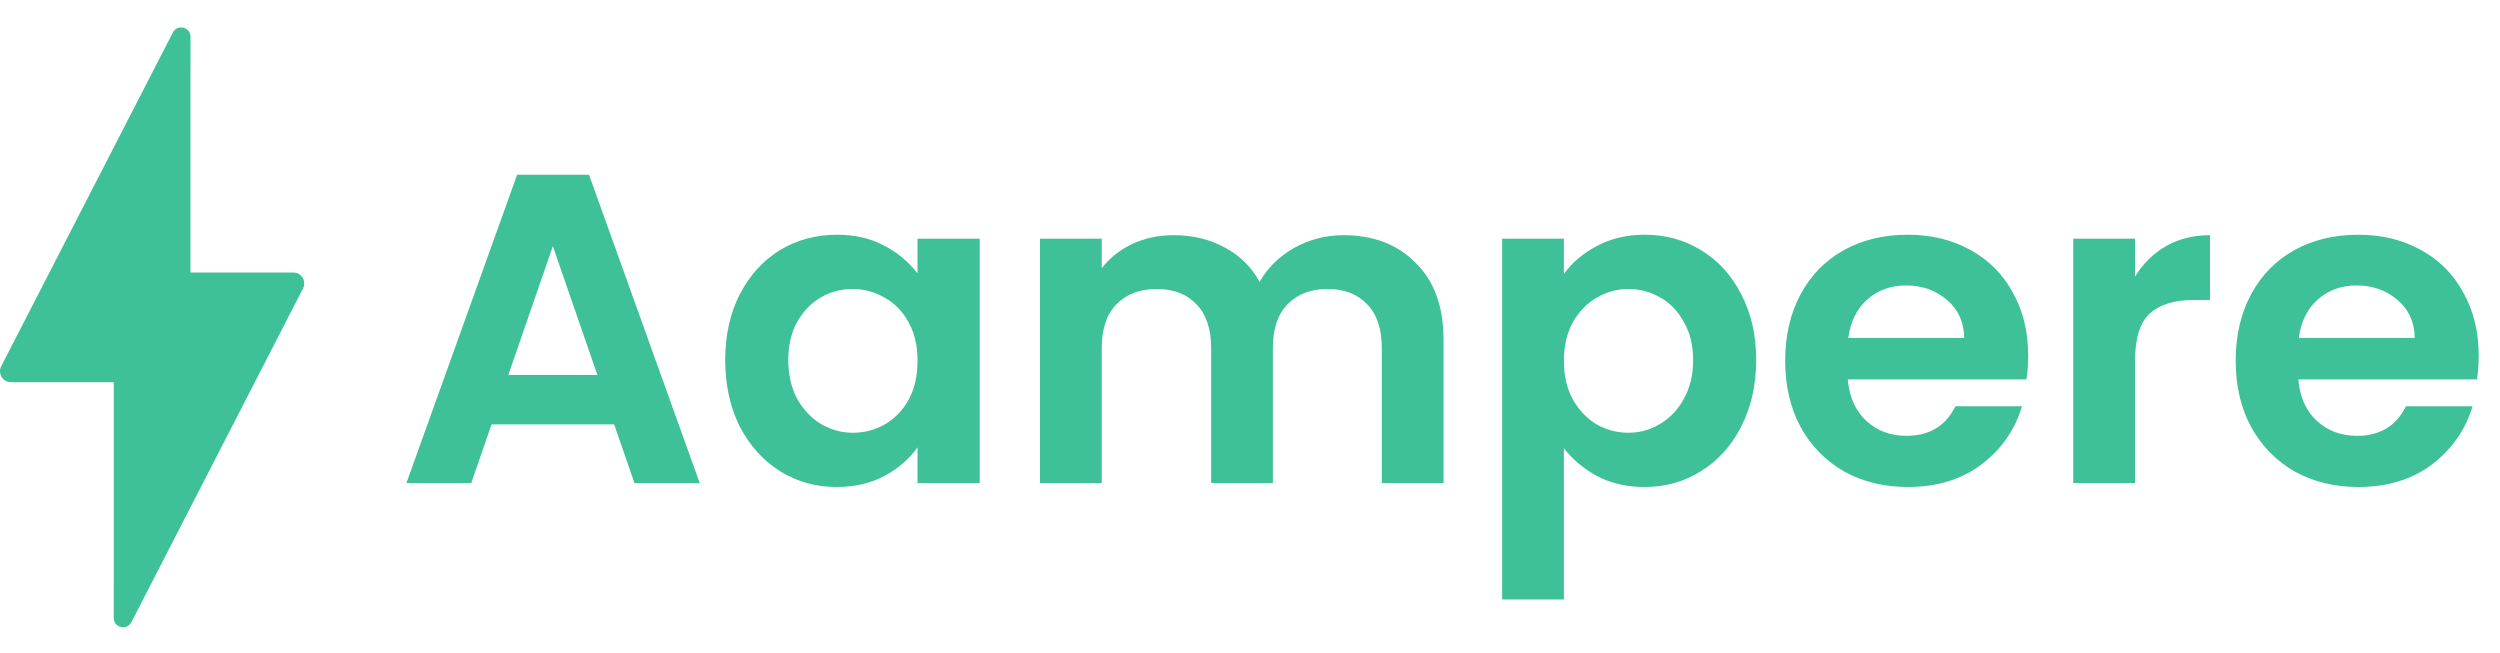
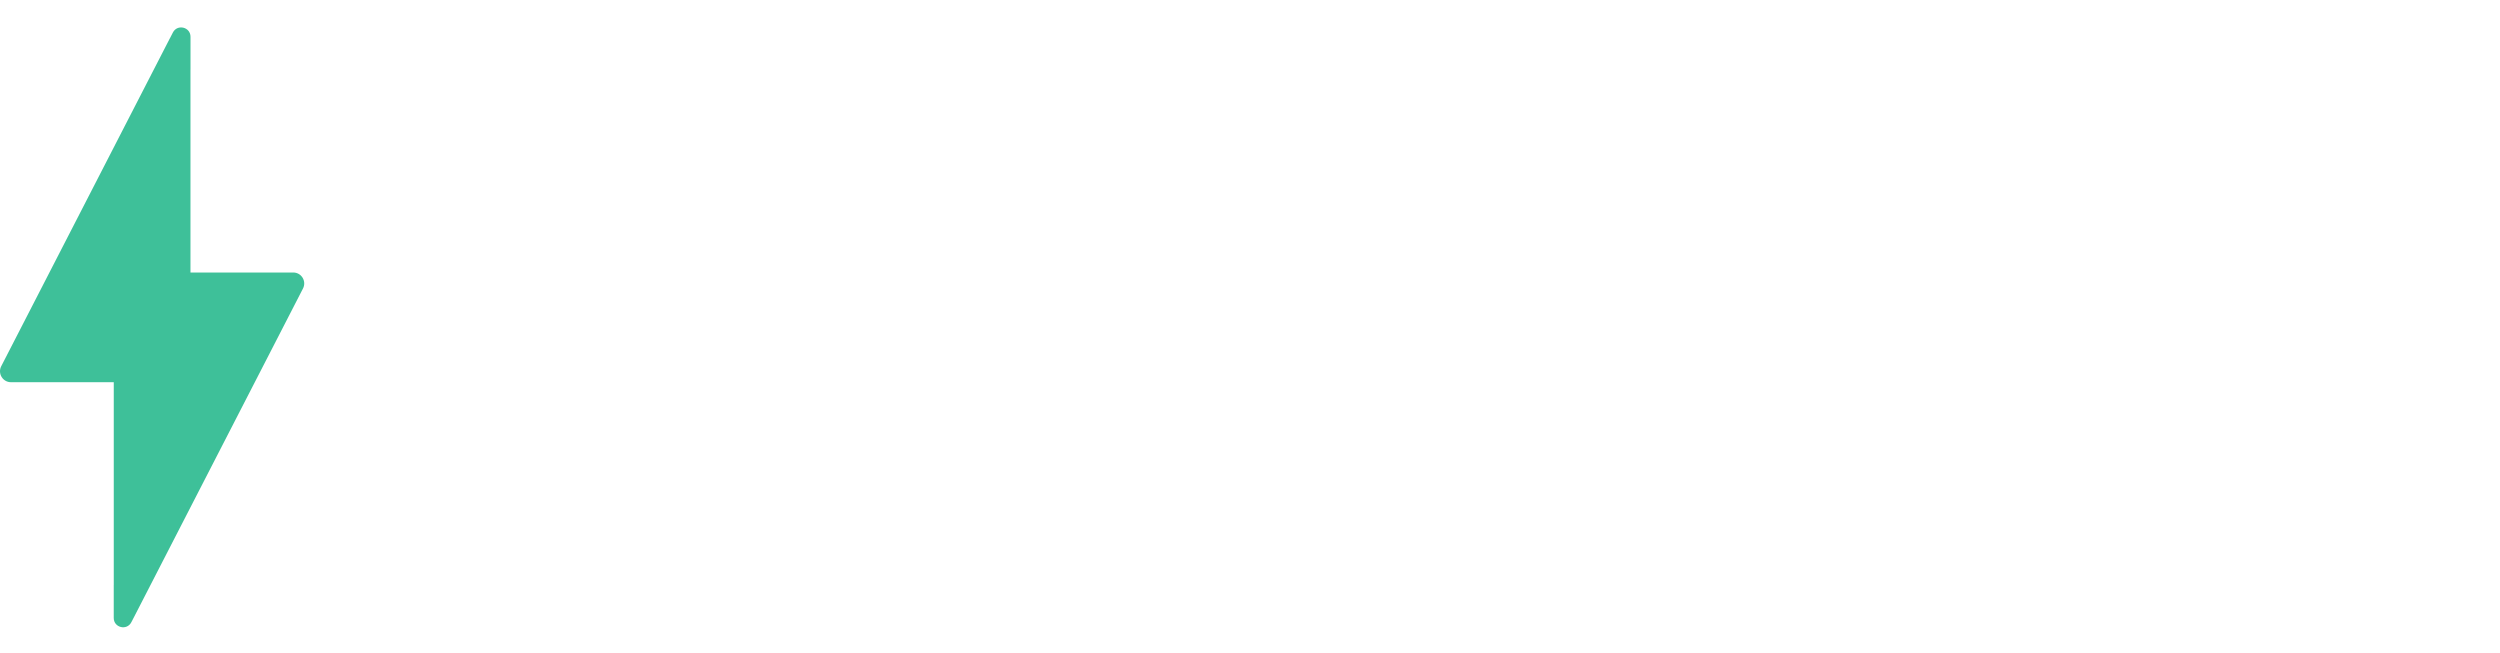
<svg xmlns="http://www.w3.org/2000/svg" width="383" height="100" viewBox="0 0 383 100" fill="none">
-   <path d="M94.089 65.014H75.305L72.197 74H62.265L79.224 26.771H90.237L107.197 74H97.197L94.089 65.014ZM91.521 57.446L84.697 37.717L77.873 57.446H91.521ZM111.103 55.149C111.103 51.365 111.847 48.009 113.333 45.081C114.865 42.153 116.914 39.901 119.482 38.325C122.094 36.748 125 35.96 128.198 35.96C130.991 35.96 133.423 36.523 135.495 37.649C137.612 38.775 139.301 40.194 140.563 41.906V36.568H150.09V74H140.563V68.527C139.346 70.284 137.657 71.748 135.495 72.919C133.378 74.045 130.923 74.608 128.13 74.608C124.977 74.608 122.094 73.797 119.482 72.176C116.914 70.554 114.865 68.279 113.333 65.351C111.847 62.379 111.103 58.978 111.103 55.149ZM140.563 55.284C140.563 52.987 140.112 51.027 139.211 49.406C138.31 47.739 137.094 46.478 135.563 45.622C134.031 44.721 132.387 44.27 130.63 44.27C128.874 44.27 127.252 44.698 125.765 45.554C124.279 46.41 123.063 47.671 122.117 49.338C121.216 50.96 120.766 52.897 120.766 55.149C120.766 57.401 121.216 59.383 122.117 61.095C123.063 62.761 124.279 64.045 125.765 64.946C127.297 65.847 128.919 66.297 130.63 66.297C132.387 66.297 134.031 65.869 135.563 65.014C137.094 64.113 138.31 62.851 139.211 61.23C140.112 59.563 140.563 57.581 140.563 55.284ZM205.814 36.027C210.409 36.027 214.103 37.446 216.895 40.284C219.733 43.077 221.152 46.996 221.152 52.041V74H211.693V53.325C211.693 50.397 210.95 48.167 209.463 46.635C207.977 45.059 205.95 44.27 203.382 44.27C200.815 44.27 198.765 45.059 197.233 46.635C195.747 48.167 195.004 50.397 195.004 53.325V74H185.544V53.325C185.544 50.397 184.801 48.167 183.315 46.635C181.828 45.059 179.801 44.27 177.234 44.27C174.621 44.27 172.549 45.059 171.017 46.635C169.531 48.167 168.788 50.397 168.788 53.325V74H159.328V36.568H168.788V41.095C170.004 39.518 171.558 38.279 173.45 37.379C175.387 36.478 177.504 36.027 179.801 36.027C182.729 36.027 185.342 36.658 187.639 37.919C189.936 39.135 191.716 40.892 192.977 43.189C194.193 41.027 195.95 39.293 198.247 37.987C200.589 36.681 203.112 36.027 205.814 36.027ZM239.588 41.973C240.804 40.261 242.471 38.843 244.588 37.717C246.75 36.545 249.205 35.96 251.953 35.96C255.151 35.96 258.034 36.748 260.601 38.325C263.214 39.901 265.263 42.153 266.75 45.081C268.281 47.964 269.047 51.32 269.047 55.149C269.047 58.978 268.281 62.379 266.75 65.351C265.263 68.279 263.214 70.554 260.601 72.176C258.034 73.797 255.151 74.608 251.953 74.608C249.205 74.608 246.773 74.045 244.656 72.919C242.583 71.793 240.894 70.374 239.588 68.662V91.838H230.129V36.568H239.588V41.973ZM259.385 55.149C259.385 52.897 258.912 50.96 257.966 49.338C257.065 47.671 255.849 46.41 254.318 45.554C252.831 44.698 251.21 44.27 249.453 44.27C247.741 44.27 246.119 44.721 244.588 45.622C243.101 46.478 241.885 47.739 240.939 49.406C240.038 51.072 239.588 53.032 239.588 55.284C239.588 57.536 240.038 59.496 240.939 61.162C241.885 62.829 243.101 64.113 244.588 65.014C246.119 65.869 247.741 66.297 249.453 66.297C251.21 66.297 252.831 65.847 254.318 64.946C255.849 64.045 257.065 62.761 257.966 61.095C258.912 59.428 259.385 57.446 259.385 55.149ZM310.718 54.473C310.718 55.825 310.628 57.041 310.448 58.122H283.083C283.308 60.824 284.254 62.941 285.921 64.473C287.588 66.005 289.637 66.77 292.07 66.77C295.583 66.77 298.083 65.261 299.57 62.243H309.772C308.691 65.847 306.619 68.82 303.556 71.162C300.493 73.46 296.732 74.608 292.272 74.608C288.669 74.608 285.426 73.82 282.543 72.243C279.705 70.622 277.475 68.347 275.854 65.419C274.277 62.491 273.489 59.113 273.489 55.284C273.489 51.41 274.277 48.009 275.854 45.081C277.43 42.153 279.637 39.901 282.475 38.325C285.313 36.748 288.579 35.96 292.272 35.96C295.831 35.96 299.007 36.725 301.799 38.257C304.637 39.788 306.822 41.973 308.353 44.811C309.93 47.604 310.718 50.825 310.718 54.473ZM300.921 51.77C300.876 49.338 299.998 47.401 298.286 45.96C296.574 44.473 294.48 43.73 292.002 43.73C289.66 43.73 287.678 44.451 286.056 45.892C284.48 47.288 283.511 49.248 283.151 51.77H300.921ZM327.082 42.379C328.298 40.397 329.875 38.843 331.812 37.717C333.794 36.59 336.046 36.027 338.568 36.027V45.96H336.068C333.096 45.96 330.843 46.658 329.312 48.054C327.825 49.451 327.082 51.883 327.082 55.352V74H317.623V36.568H327.082V42.379ZM379.737 54.473C379.737 55.825 379.647 57.041 379.467 58.122H352.102C352.327 60.824 353.273 62.941 354.94 64.473C356.606 66.005 358.656 66.77 361.088 66.77C364.602 66.77 367.102 65.261 368.588 62.243H378.791C377.71 65.847 375.638 68.82 372.575 71.162C369.512 73.46 365.75 74.608 361.291 74.608C357.687 74.608 354.444 73.82 351.561 72.243C348.724 70.622 346.494 68.347 344.872 65.419C343.296 62.491 342.507 59.113 342.507 55.284C342.507 51.41 343.296 48.009 344.872 45.081C346.449 42.153 348.656 39.901 351.494 38.325C354.332 36.748 357.597 35.96 361.291 35.96C364.85 35.96 368.025 36.725 370.818 38.257C373.656 39.788 375.841 41.973 377.372 44.811C378.949 47.604 379.737 50.825 379.737 54.473ZM369.94 51.77C369.895 49.338 369.016 47.401 367.305 45.96C365.593 44.473 363.498 43.73 361.021 43.73C358.678 43.73 356.697 44.451 355.075 45.892C353.498 47.288 352.53 49.248 352.17 51.77H369.94Z" fill="#3EC099" />
-   <path fill-rule="evenodd" clip-rule="evenodd" d="M29.186 10.656H29.18V41.747L44.925 41.747C46.183 41.747 46.995 43.078 46.42 44.196L20.603 94.396C20.585 94.43 20.567 94.464 20.548 94.496L20.123 95.322C19.438 96.654 17.424 96.167 17.424 94.668V89.646H17.428L17.428 58.555H1.683C0.425 58.555 -0.387 57.224 0.188 56.106L26.005 5.906C26.027 5.863 26.05 5.822 26.075 5.783L26.487 4.981C27.173 3.648 29.186 4.135 29.186 5.634V10.656Z" fill="#3EC099" />
+   <path fill-rule="evenodd" clip-rule="evenodd" d="M29.186 10.656H29.18V41.747L44.925 41.747C46.183 41.747 46.995 43.078 46.42 44.196L20.603 94.396L20.123 95.322C19.438 96.654 17.424 96.167 17.424 94.668V89.646H17.428L17.428 58.555H1.683C0.425 58.555 -0.387 57.224 0.188 56.106L26.005 5.906C26.027 5.863 26.05 5.822 26.075 5.783L26.487 4.981C27.173 3.648 29.186 4.135 29.186 5.634V10.656Z" fill="#3EC099" />
</svg>